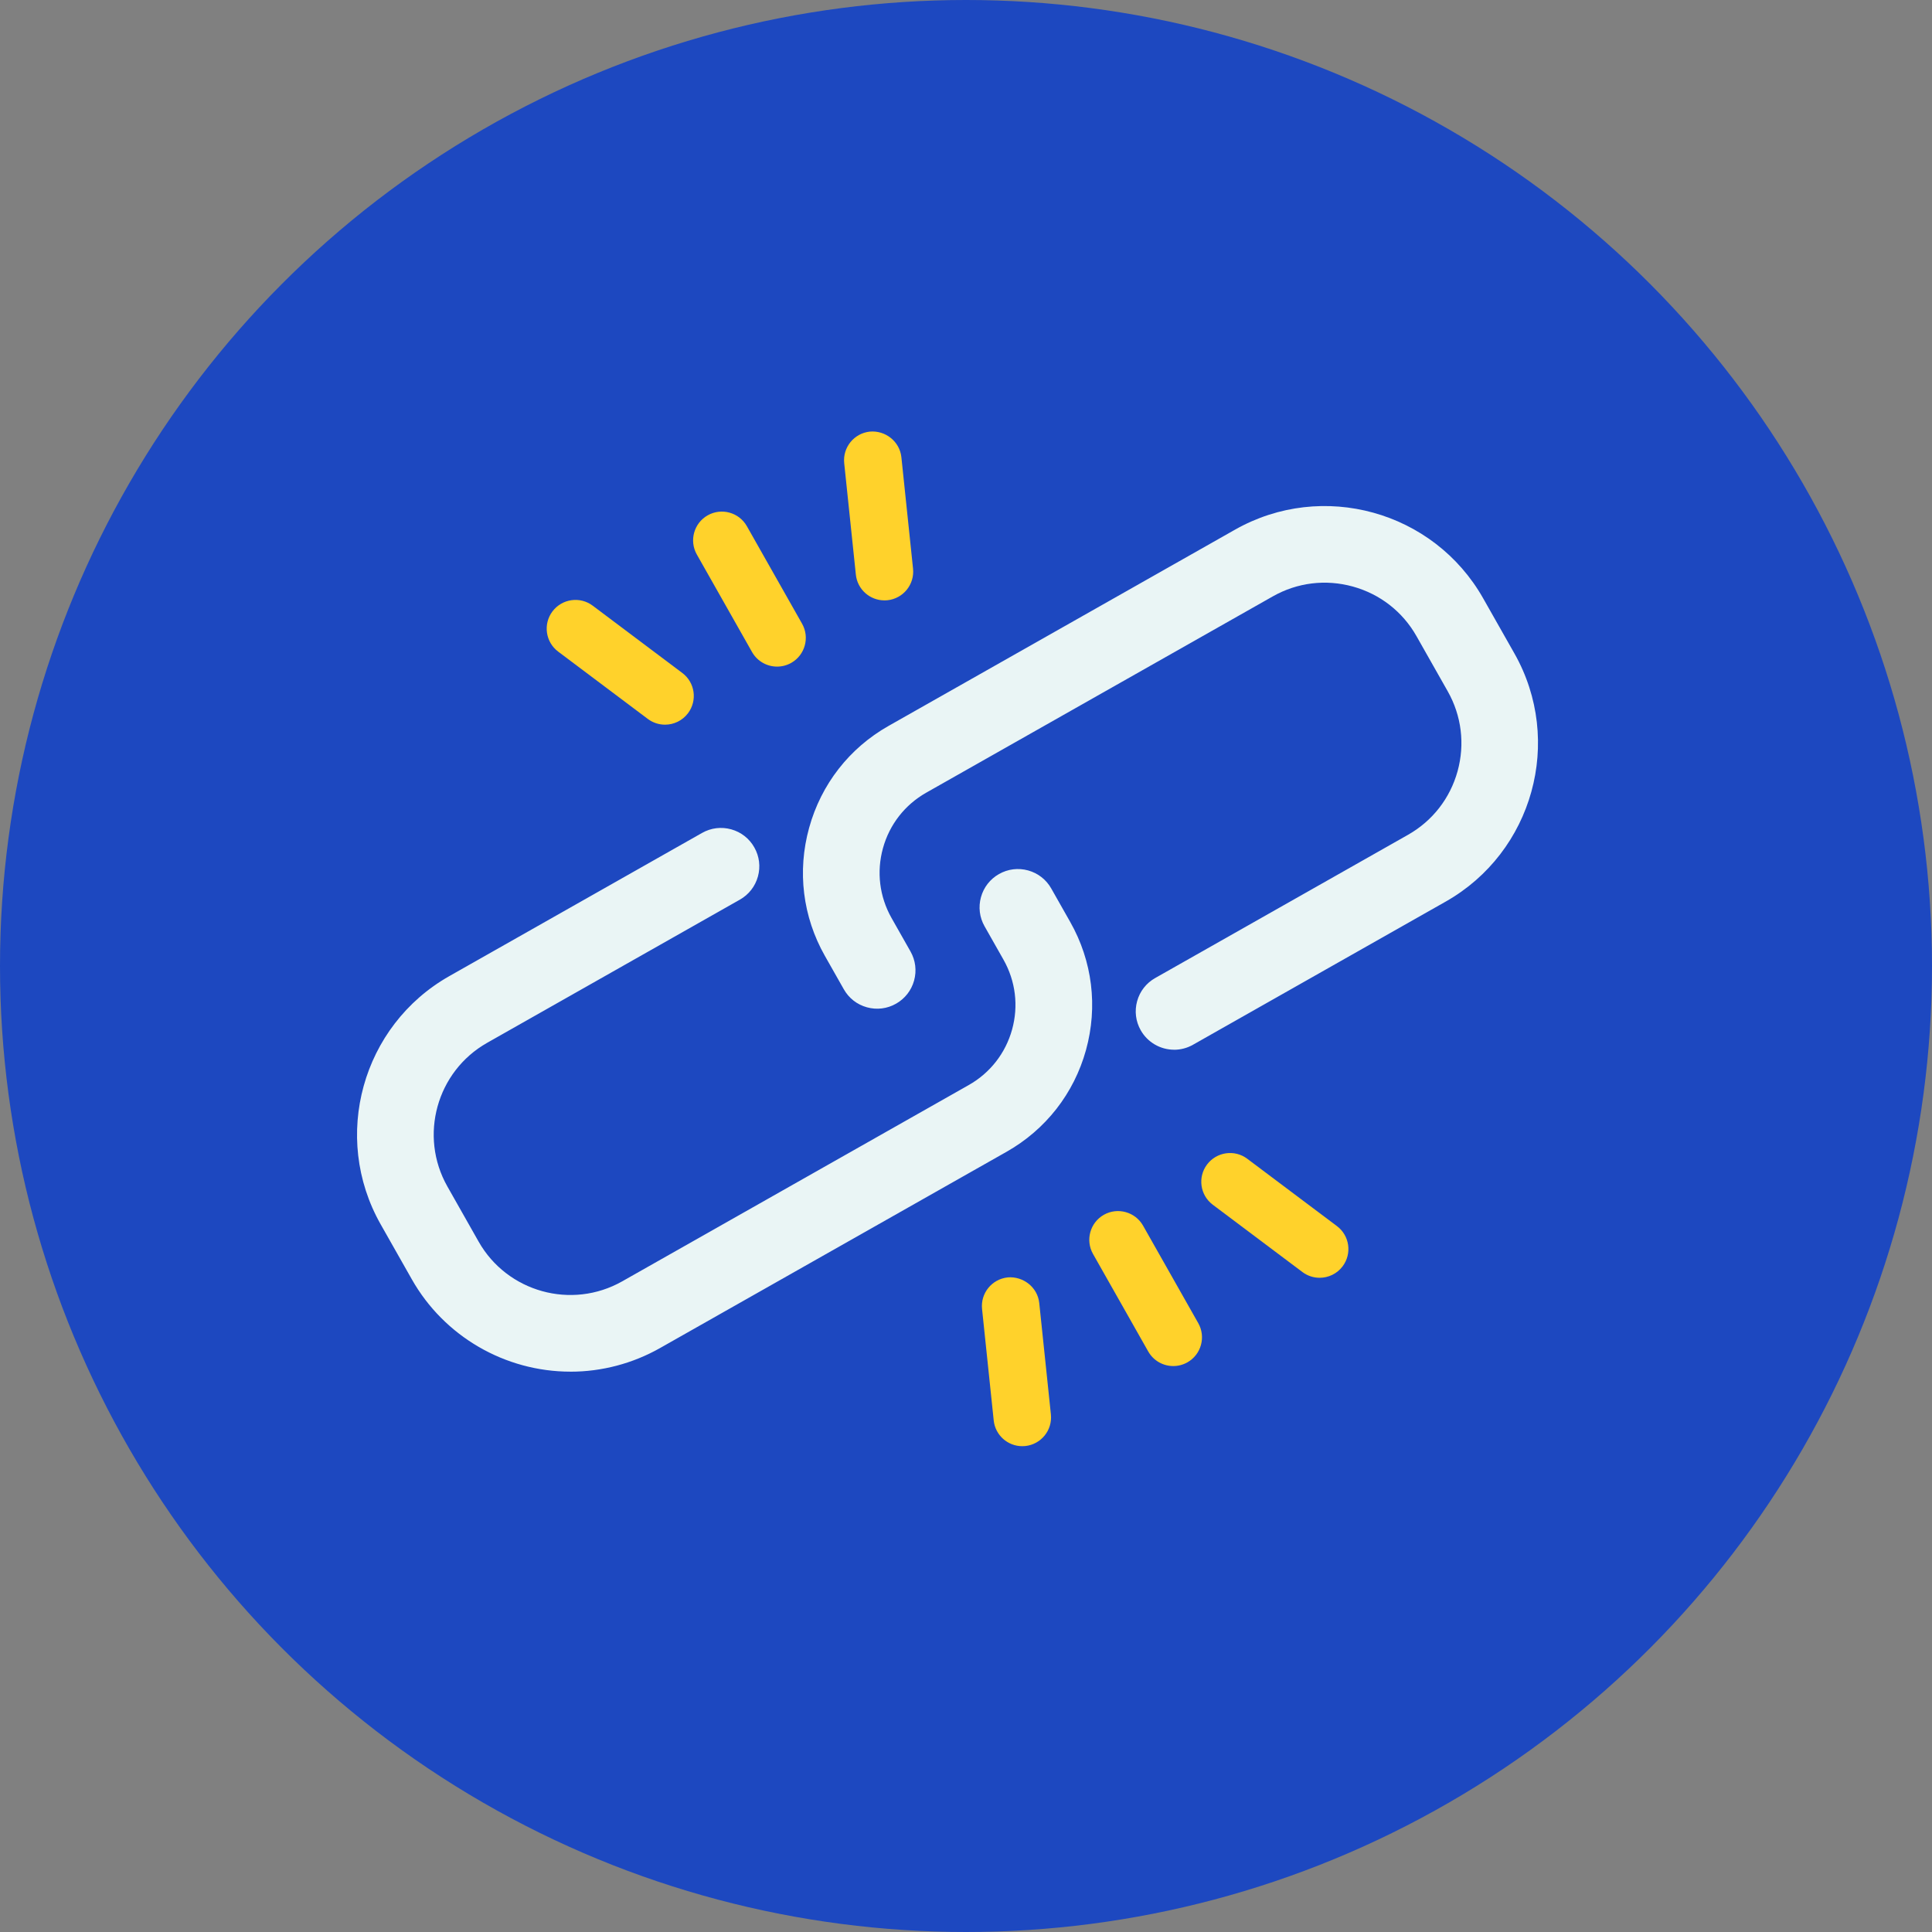
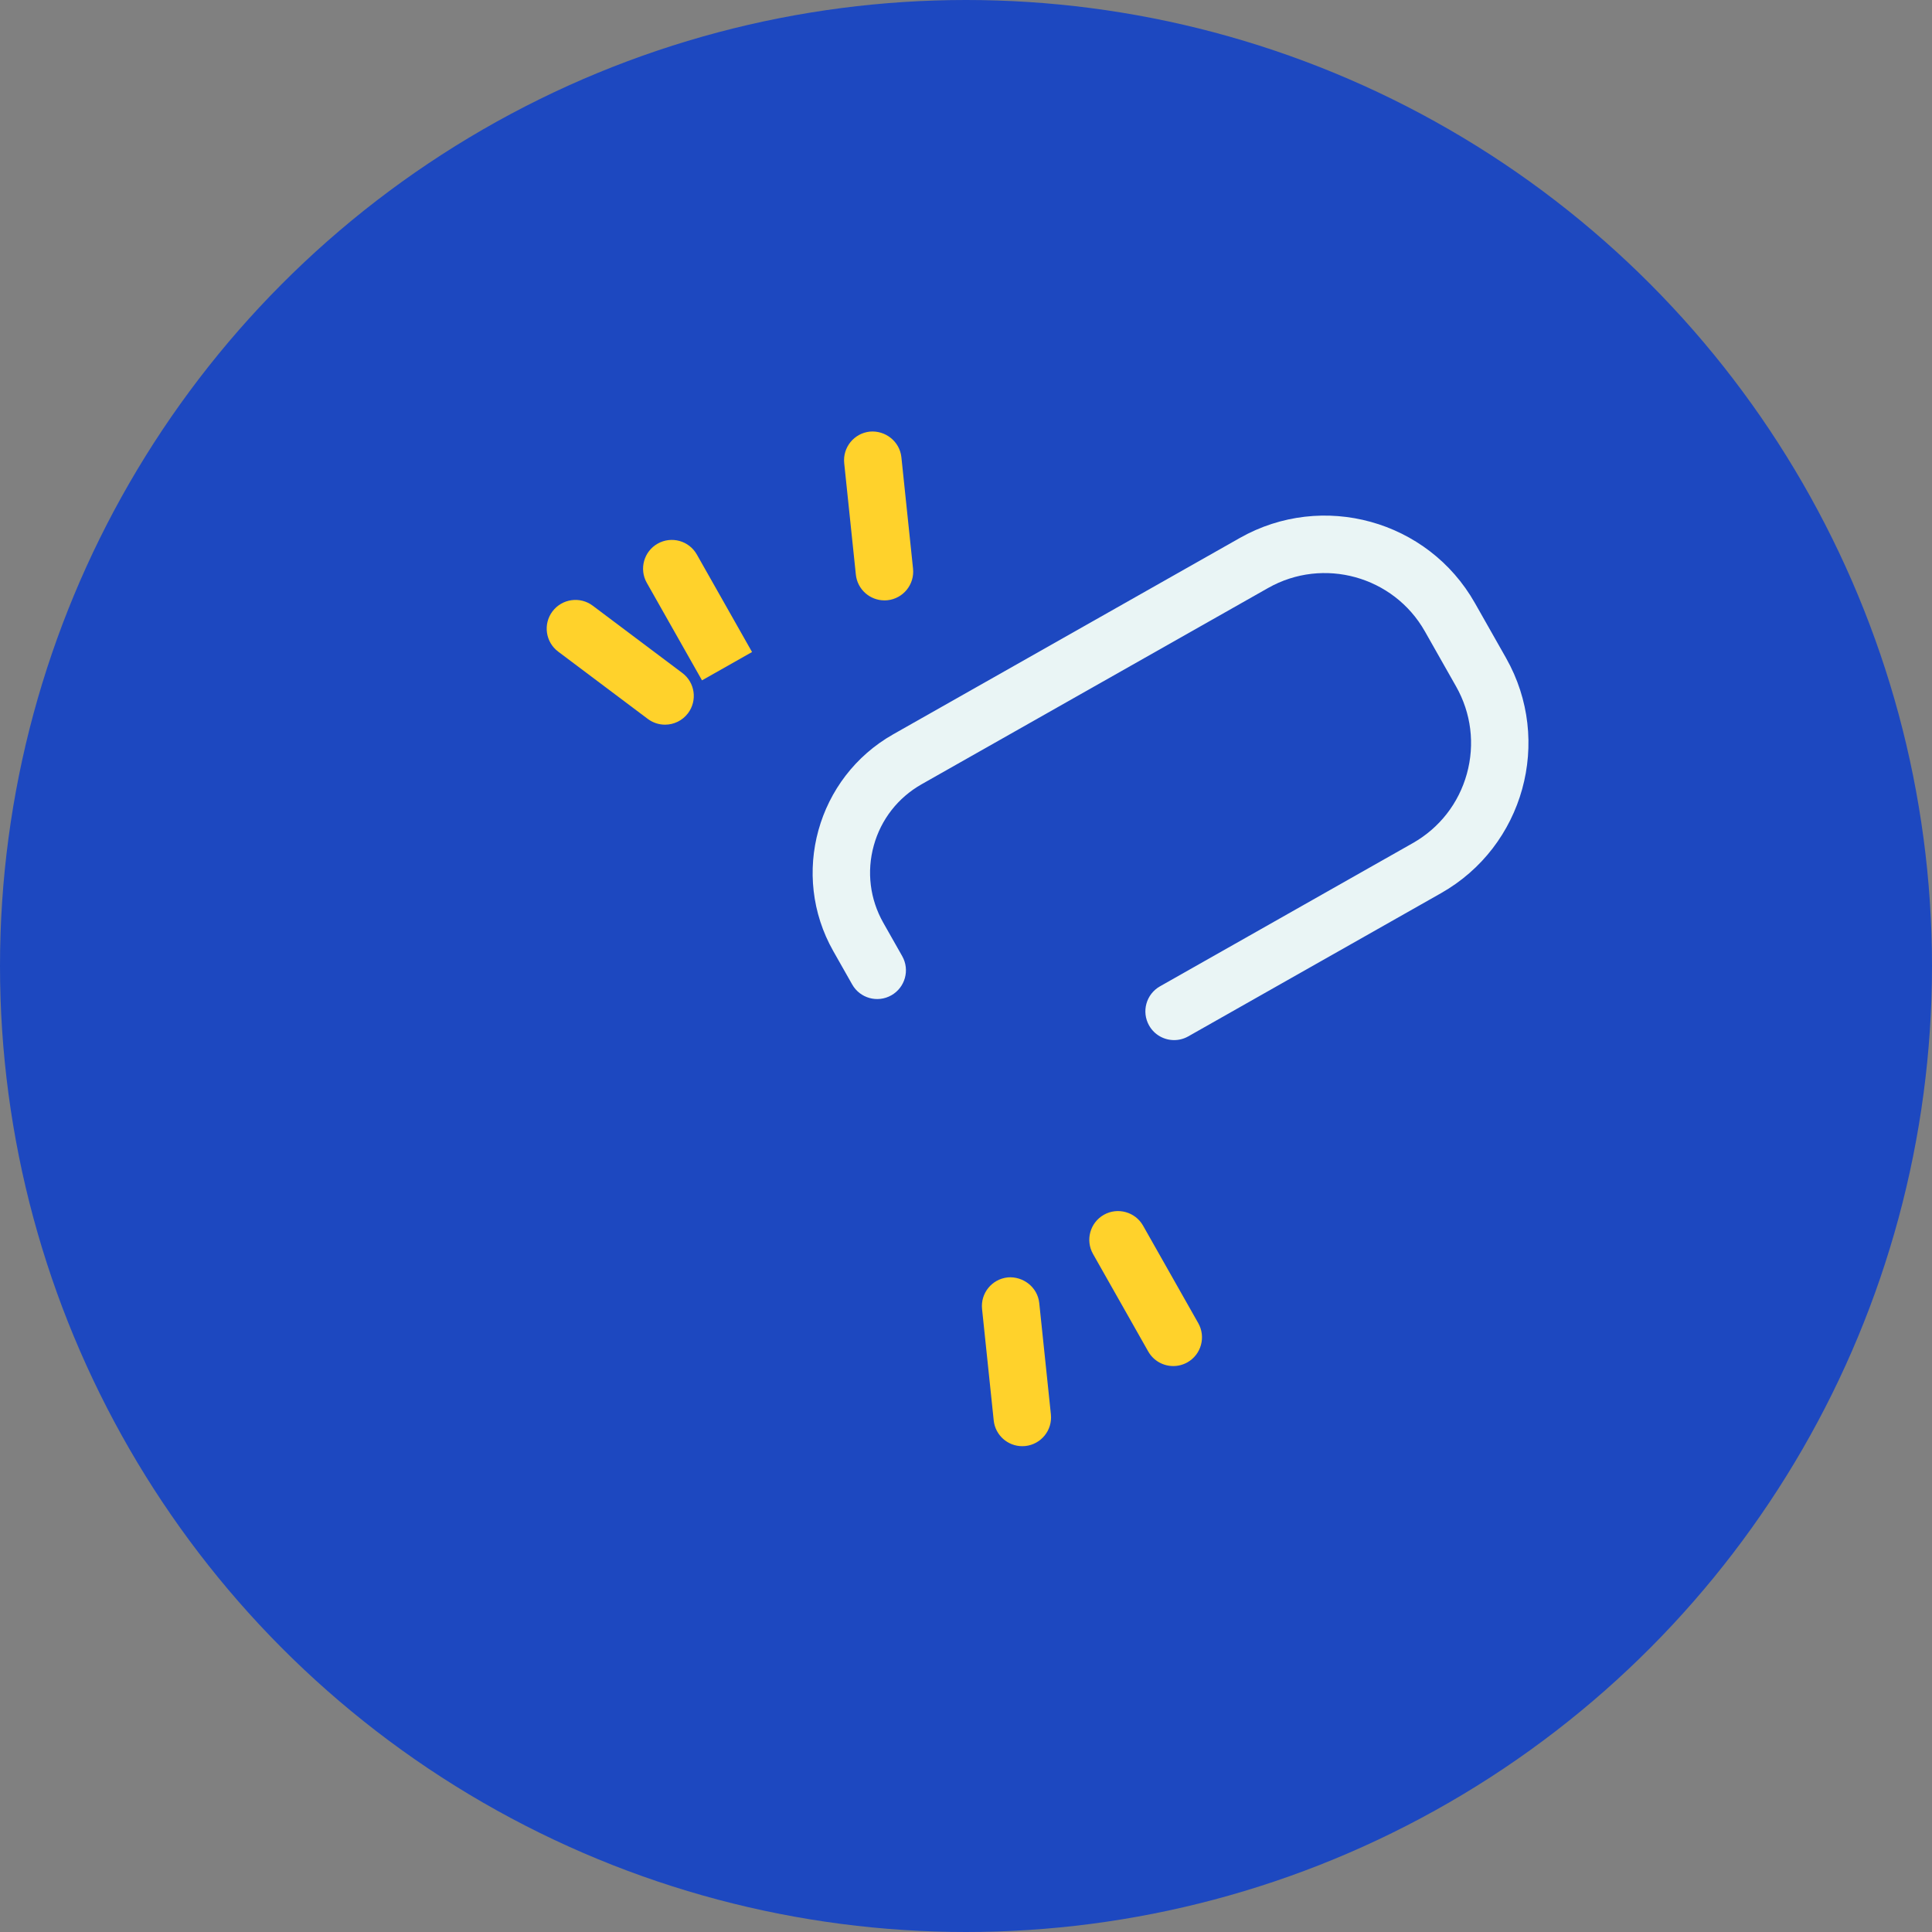
<svg xmlns="http://www.w3.org/2000/svg" id="Layer_2" data-name="Layer 2" viewBox="0 0 900 900">
  <rect x="0" y="0" width="900" height="900" fill="#808080" stroke="none" />
  <defs>
    <style>
      .cls-1 {
        fill: #1d48c0;
      }

      .cls-2 {
        fill: #ffd22b;
      }

      .cls-3 {
        fill: #eaf5f5;
      }
    </style>
  </defs>
  <g id="Layer_1-2" data-name="Layer 1">
    <circle class="cls-1" cx="450" cy="450" r="450" />
    <g>
      <g>
        <path class="cls-3" d="M701.61,306.58l-14.55-25.67c-21.83-38.55-70.94-52.14-109.51-30.3l-161.43,91.44c-35.55,20.14-48.09,65.45-27.95,101l8.81,15.55c3.64,6.44,11.82,8.7,18.25,5.05,6.43-3.64,8.7-11.81,5.05-18.25l-8.81-15.55c-6.22-11-7.8-23.76-4.43-35.95,3.36-12.18,11.28-22.32,22.28-28.56l161.43-91.44c25.68-14.55,58.46-5.49,73.01,20.21l14.54,25.67c7.05,12.45,8.83,26.9,5.02,40.69-3.82,13.78-12.78,25.26-25.23,32.31l-117.74,66.7c-6.43,3.64-8.7,11.81-5.05,18.25,2.46,4.35,6.99,6.79,11.65,6.79,2.24,0,4.51-.56,6.59-1.74l117.74-66.7c38.55-21.83,52.15-70.95,30.32-109.51Z" />
-         <path class="cls-3" d="M546.95,489c-6.43,0-12.39-3.47-15.55-9.06-2.35-4.14-2.95-8.96-1.68-13.56,1.27-4.6,4.26-8.42,8.41-10.77l117.74-66.7c11.41-6.46,19.62-16.98,23.12-29.62,3.49-12.64,1.86-25.89-4.6-37.29l-14.54-25.67c-6.45-11.39-16.97-19.59-29.63-23.09-12.66-3.5-25.9-1.88-37.28,4.57l-161.44,91.44c-9.96,5.64-17.13,14.83-20.18,25.86-3.05,11.03-1.63,22.59,4.01,32.56l8.81,15.55c2.35,4.14,2.95,8.96,1.68,13.56-1.27,4.6-4.26,8.43-8.41,10.78-4.14,2.36-8.97,2.95-13.57,1.68-4.6-1.27-8.43-4.26-10.77-8.42l-8.81-15.54c-10.33-18.23-12.94-39.43-7.33-59.68,5.6-20.25,18.73-37.09,36.96-47.42l161.43-91.44c40.7-23.05,92.56-8.7,115.6,31.99l14.55,25.67c23.04,40.7,8.68,92.56-32.01,115.6l-117.74,66.7c-2.67,1.52-5.71,2.32-8.79,2.32ZM617.01,262.47c5.21,0,10.45.71,15.61,2.13,14.96,4.14,27.4,13.84,35.03,27.3l14.54,25.67c7.64,13.48,9.57,29.14,5.44,44.09-4.14,14.94-13.85,27.37-27.33,35.01l-117.74,66.7c-2.07,1.17-3.57,3.08-4.2,5.38-.64,2.29-.34,4.7.84,6.77,1.58,2.8,4.55,4.53,7.77,4.53,1.55,0,3.03-.39,4.38-1.16l117.75-66.7c36.4-20.61,49.24-67,28.63-103.41l-14.55-25.67c-20.61-36.4-67-49.23-103.41-28.62l-161.43,91.44c-16.15,9.15-27.79,24.07-32.75,42.02-4.97,17.95-2.66,36.73,6.49,52.88l8.81,15.55c1.17,2.08,3.08,3.57,5.37,4.2,2.3.64,4.7.34,6.77-.84,2.08-1.18,3.57-3.09,4.21-5.39.63-2.29.34-4.69-.84-6.76l-8.81-15.55c-6.82-12.05-8.54-26.02-4.85-39.35,3.68-13.33,12.34-24.43,24.39-31.26l161.44-91.44c8.82-4.99,18.58-7.54,28.46-7.54Z" />
      </g>
      <g>
-         <path class="cls-3" d="M485.83,416.09c-3.64-6.43-11.82-8.7-18.25-5.05-6.43,3.64-8.7,11.81-5.05,18.25l8.81,15.55c6.22,11,7.8,23.76,4.43,35.95-3.37,12.18-11.29,22.32-22.28,28.55l-161.43,91.44c-25.72,14.57-58.46,5.47-73.01-20.2l-14.54-25.67c-14.56-25.7-5.49-58.45,20.2-73.02l117.74-66.7c6.43-3.64,8.7-11.81,5.05-18.25-3.64-6.45-11.82-8.69-18.25-5.05l-117.74,66.7c-38.54,21.84-52.13,70.96-30.31,109.51l14.55,25.67c14.77,26.07,42.02,40.73,70.04,40.72,13.41,0,26.99-3.35,39.46-10.42l161.43-91.44c17.22-9.75,29.61-25.63,34.9-44.71,5.27-19.07,2.82-39.06-6.95-56.29l-8.81-15.55Z" />
-         <path class="cls-3" d="M265.77,638.97c-30.57,0-58.89-16.47-73.91-42.99l-14.55-25.67c-23.03-40.7-8.68-92.55,32-115.6l117.74-66.7c4.16-2.36,8.98-2.95,13.59-1.67,4.59,1.28,8.41,4.26,10.75,8.42,2.35,4.13,2.95,8.95,1.68,13.55-1.27,4.6-4.26,8.43-8.41,10.78l-117.74,66.7c-23.55,13.35-31.85,43.37-18.51,66.92l14.54,25.67c13.34,23.54,43.36,31.85,66.91,18.51l161.43-91.44c9.96-5.64,17.12-14.83,20.18-25.85,3.05-11.03,1.63-22.59-4.01-32.55l-8.81-15.55c-2.35-4.14-2.95-8.96-1.68-13.56,1.27-4.6,4.26-8.43,8.41-10.78,4.14-2.35,8.96-2.95,13.56-1.68,4.6,1.27,8.43,4.26,10.78,8.42l8.81,15.55c10.35,18.25,12.96,39.45,7.37,59.68-5.6,20.23-18.74,37.06-37,47.41l-161.44,91.44c-12.7,7.19-27.1,11-41.67,11h-.03ZM335.85,394.63c-1.52,0-3.03.39-4.39,1.17l-117.75,66.7c-36.39,20.62-49.23,67.01-28.62,103.41l14.55,25.67c13.43,23.72,38.77,38.45,66.13,38.45h.02c13.02,0,25.91-3.4,37.26-9.84l161.44-91.44c16.18-9.17,27.83-24.09,32.79-42.01,4.96-17.93,2.64-36.71-6.53-52.89l-8.82-15.56c-1.17-2.07-3.08-3.56-5.38-4.2-2.3-.64-4.7-.34-6.76.84-2.08,1.18-3.57,3.09-4.21,5.39-.63,2.29-.34,4.69.84,6.76l8.81,15.55c6.82,12.05,8.54,26.02,4.85,39.35-3.69,13.33-12.35,24.42-24.39,31.25l-161.44,91.44c-27.84,15.77-63.33,5.95-79.1-21.88l-14.54-25.67c-15.77-27.84-5.95-63.33,21.88-79.11l117.75-66.7c2.08-1.18,3.57-3.09,4.2-5.38.63-2.29.34-4.69-.84-6.76-1.17-2.08-3.07-3.57-5.36-4.2-.79-.22-1.6-.33-2.4-.33Z" />
-       </g>
-       <path class="cls-2" d="M350.33,303.74c2.47,4.35,7,6.79,11.66,6.79,2.24,0,4.51-.56,6.59-1.73,6.43-3.64,8.7-11.82,5.06-18.25l-25.72-45.43c-3.65-6.45-11.83-8.69-18.25-5.06-6.43,3.64-8.7,11.82-5.06,18.25l25.72,45.43Z" />
+         </g>
+       <path class="cls-2" d="M350.33,303.74l-25.72-45.43c-3.65-6.45-11.83-8.69-18.25-5.06-6.43,3.64-8.7,11.82-5.06,18.25l25.72,45.43Z" />
      <path class="cls-2" d="M411.99,279.69c.47,0,.94-.03,1.41-.07,7.36-.78,12.69-7.36,11.93-14.71l-5.43-51.92c-.78-7.36-7.47-12.59-14.71-11.93-7.35.78-12.69,7.36-11.93,14.71l5.43,51.92c.72,6.88,6.54,11.99,13.3,11.99Z" />
      <path class="cls-2" d="M301.77,334.9c2.41,1.81,5.23,2.68,8.03,2.68,4.06,0,8.08-1.85,10.71-5.35,4.45-5.91,3.25-14.31-2.67-18.74l-41.74-31.35c-5.89-4.43-14.29-3.24-18.74,2.67-4.45,5.91-3.25,14.31,2.67,18.74l41.74,31.35Z" />
      <path class="cls-2" d="M532.48,570.95c-3.65-6.43-11.84-8.68-18.25-5.06-6.43,3.64-8.7,11.82-5.06,18.25l25.72,45.43c2.47,4.35,7,6.79,11.66,6.79,2.24,0,4.51-.56,6.59-1.73,6.43-3.64,8.7-11.82,5.06-18.25l-25.72-45.43Z" />
      <path class="cls-2" d="M469.41,595.07c-7.36.78-12.69,7.36-11.93,14.71l5.43,51.92c.72,6.88,6.54,11.99,13.3,11.99.47,0,.94-.03,1.41-.07,7.35-.78,12.69-7.36,11.93-14.71l-5.43-51.92c-.77-7.36-7.51-12.54-14.71-11.93Z" />
-       <path class="cls-2" d="M581.03,539.8c-5.9-4.44-14.29-3.23-18.74,2.67-4.45,5.91-3.25,14.31,2.67,18.74l41.75,31.35c2.41,1.81,5.23,2.68,8.03,2.68,4.06,0,8.08-1.85,10.71-5.35,4.45-5.91,3.25-14.31-2.67-18.74l-41.75-31.35Z" />
    </g>
  </g>
</svg>